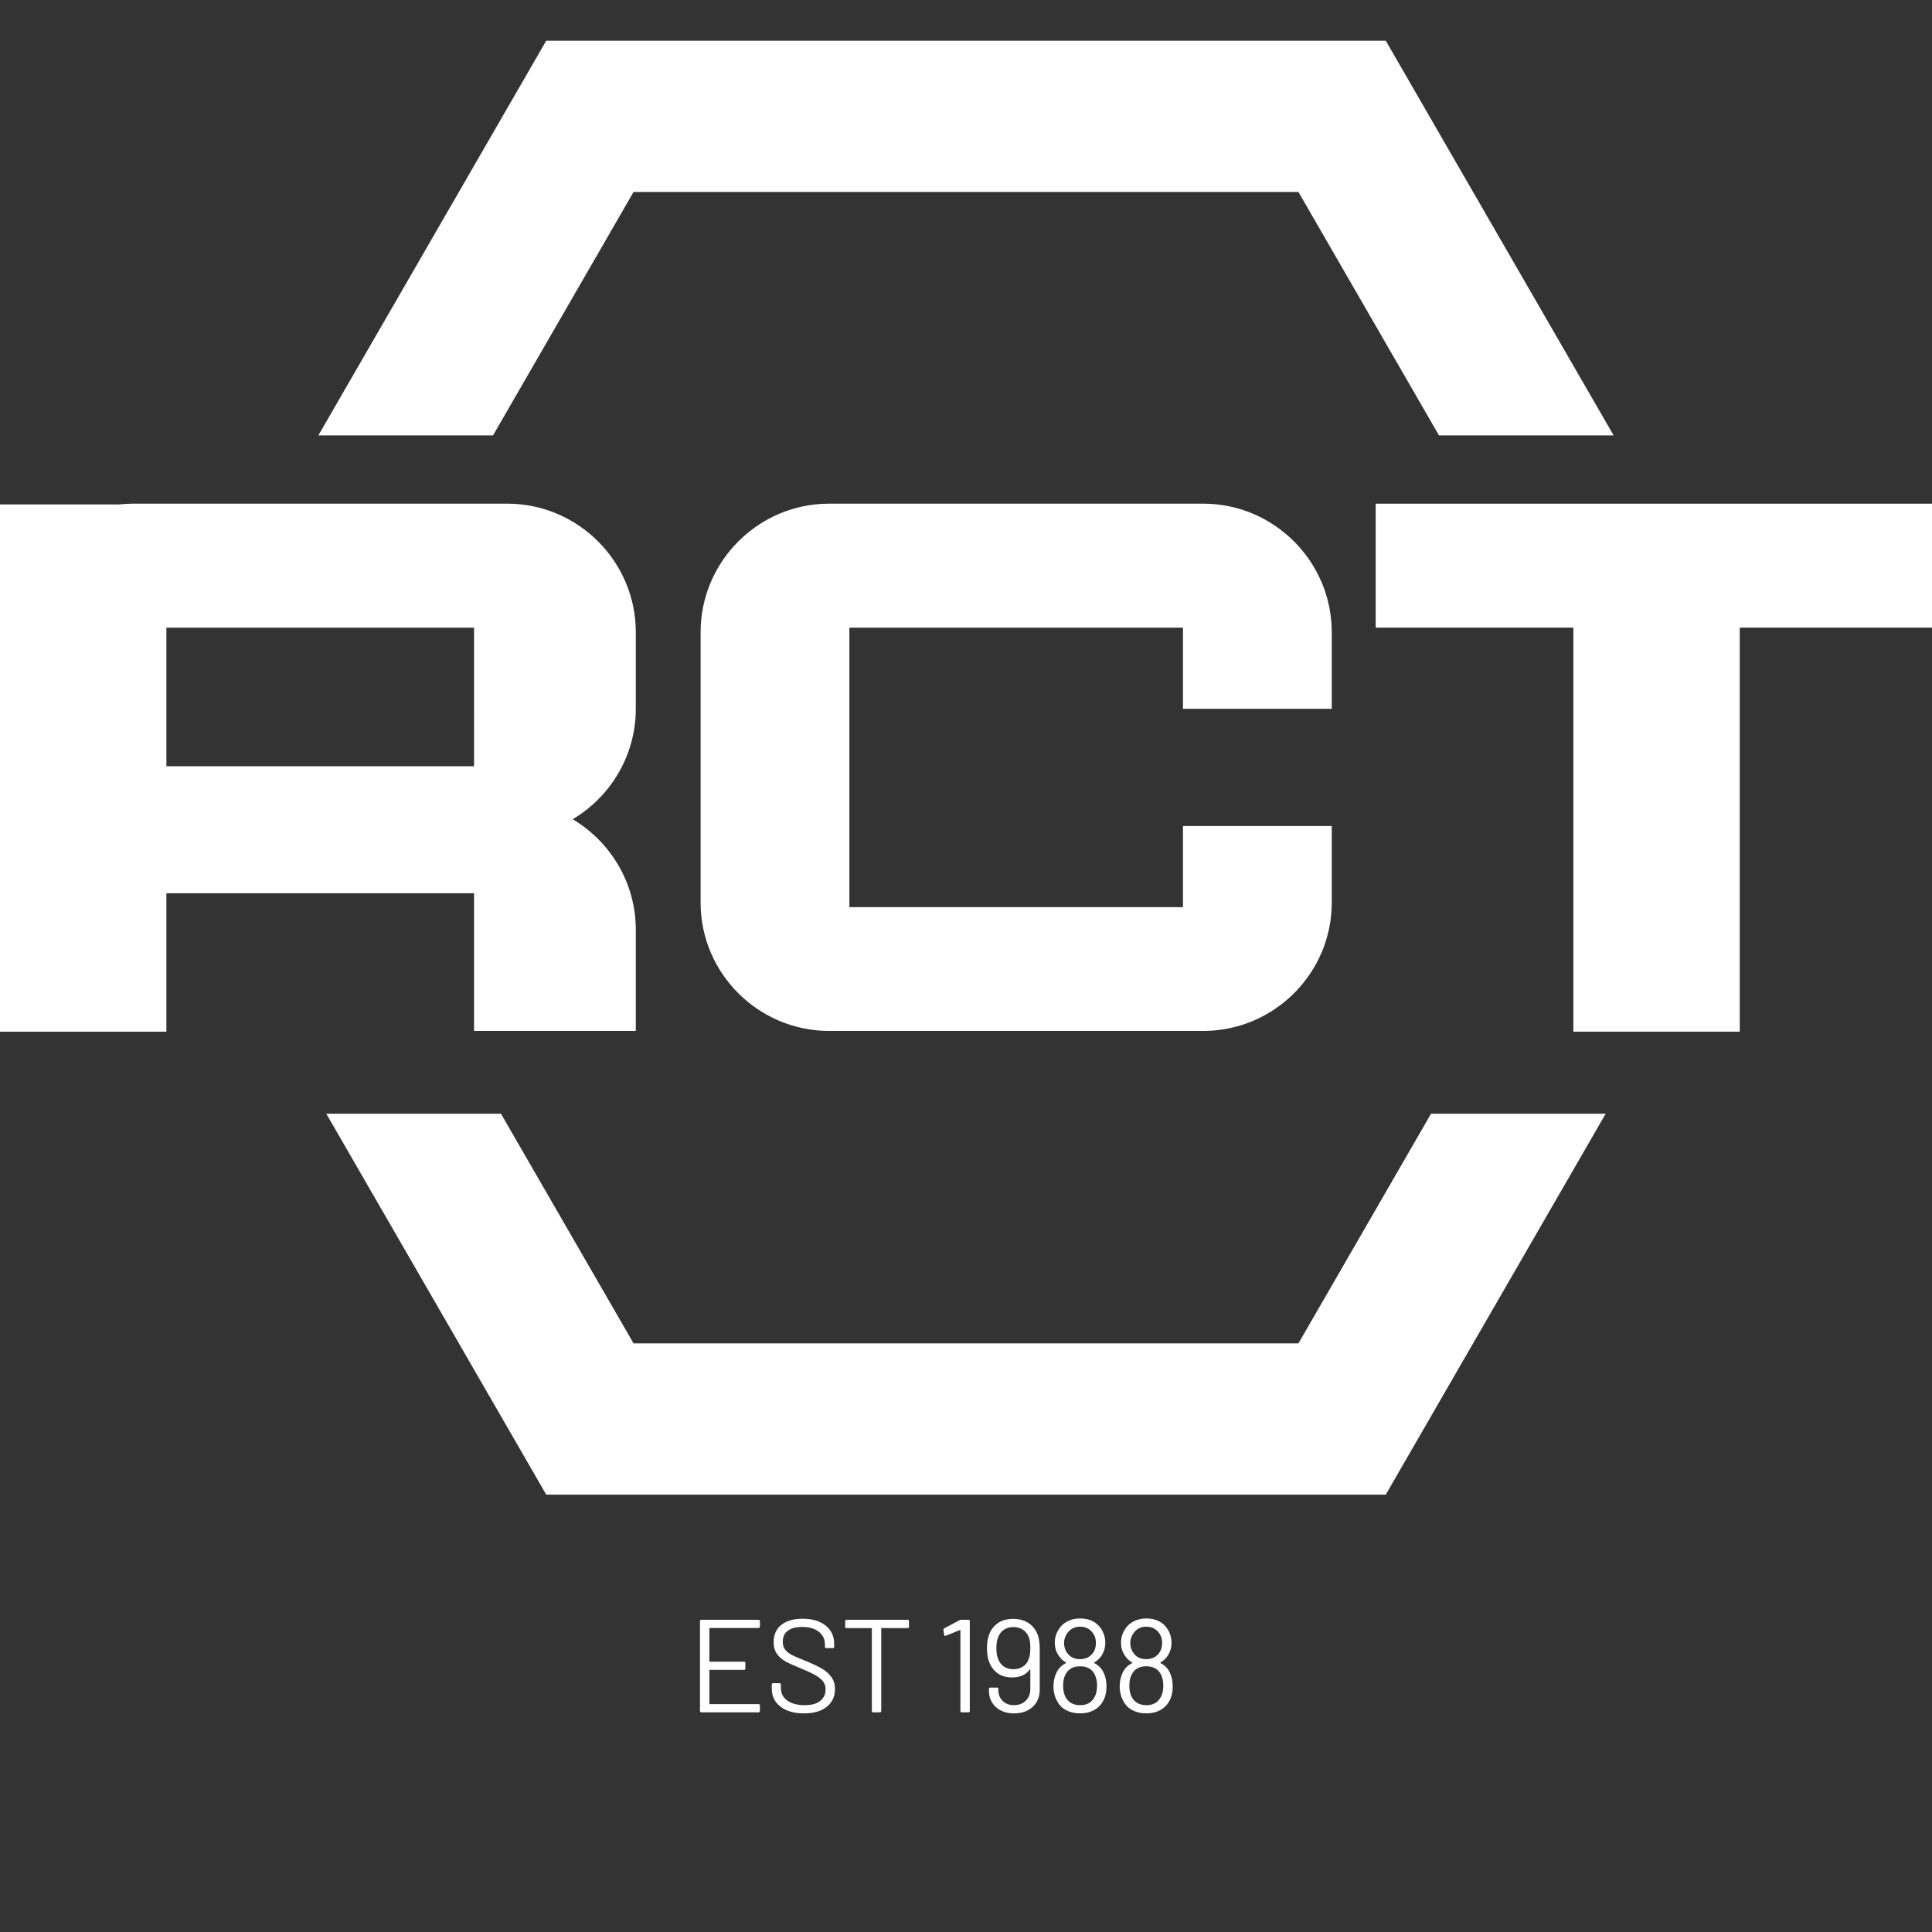
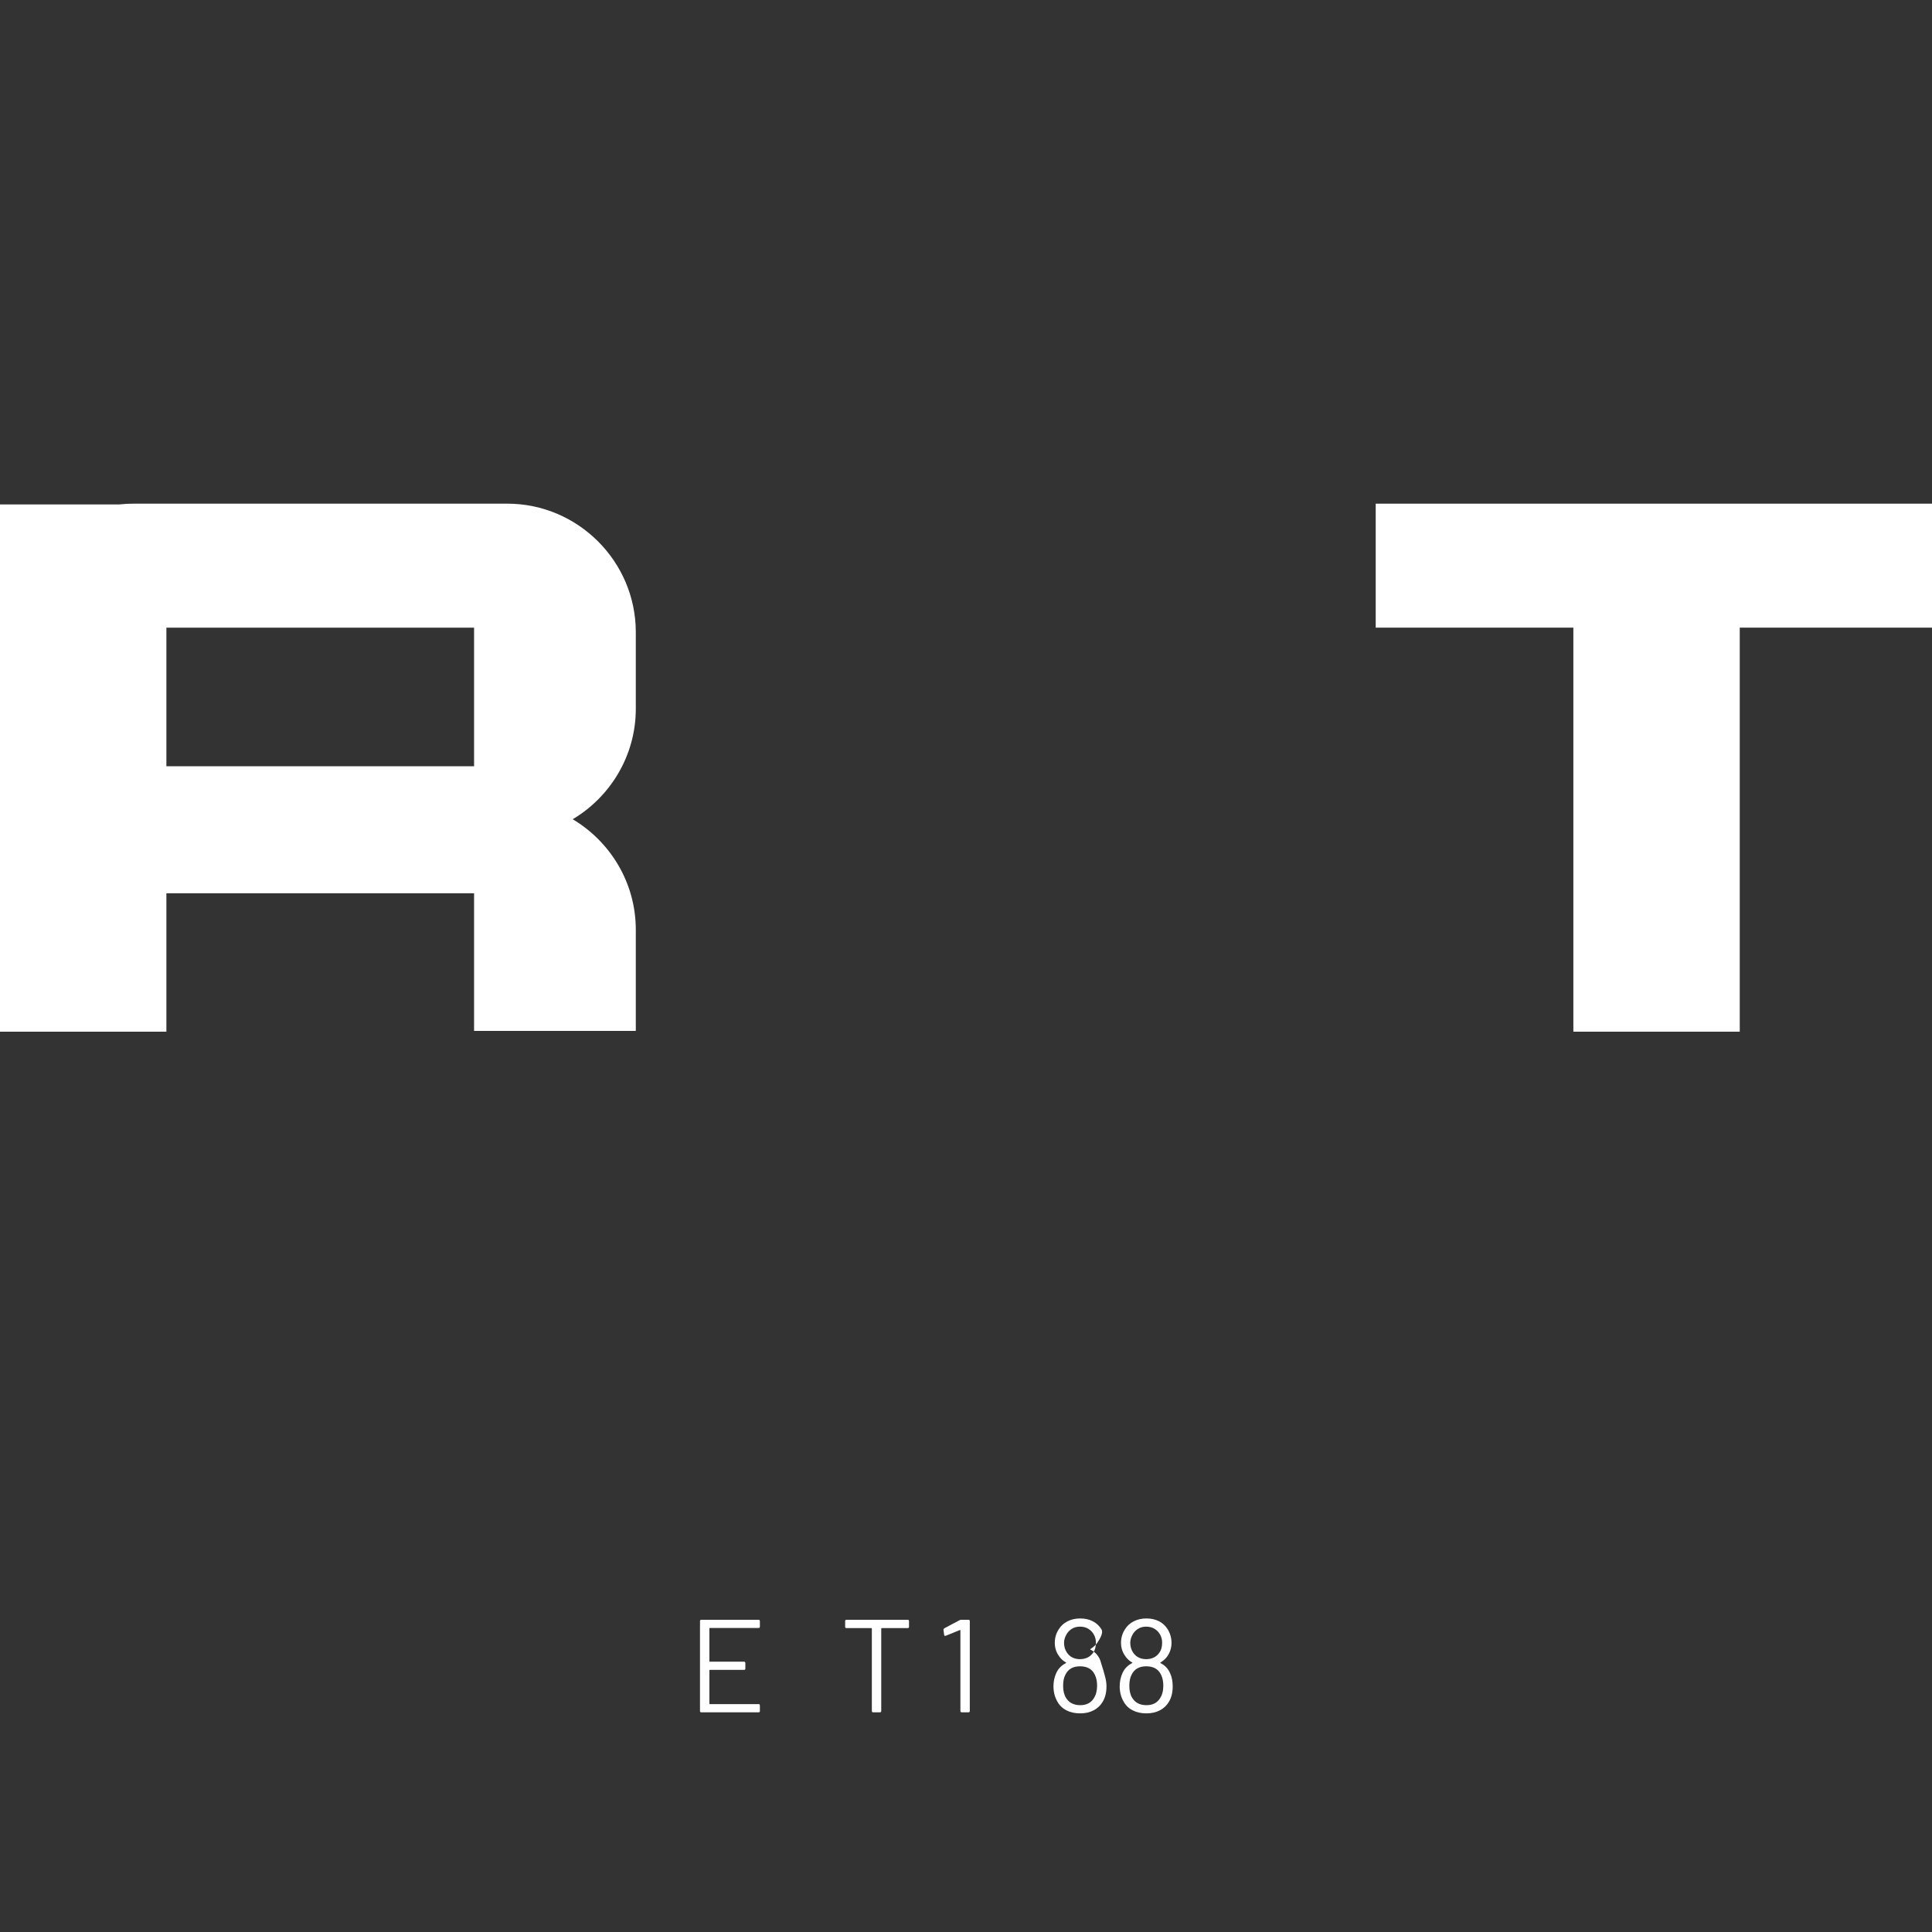
<svg xmlns="http://www.w3.org/2000/svg" version="1.0" id="Layer_1" x="0px" y="0px" width="190px" height="190px" viewBox="0 0 190 190" enable-background="new 0 0 190 190" xml:space="preserve">
  <rect x="0" y="0" width="190" height="190" fill="#333333" stroke="none" />
  <g>
    <g>
      <path fill="#FFFFFF" d="M62.527,69.705v-7.537c0-6.95-5.686-12.636-12.636-12.636H13.093c-0.456,0-0.907,0.026-1.351,0.074H0    v51.853h16.363v-0.074V87.846h30.259v13.539h15.905V91.43c0-4.605-2.498-8.654-6.205-10.862    C60.029,78.359,62.527,74.311,62.527,69.705z M46.622,75.358H16.363V61.725h30.259V75.358z" />
-       <path fill="#FFFFFF" d="M116.339,81.232v7.98H83.531V61.725h32.808v7.98h14.63v-7.537c0-6.95-5.686-12.636-12.635-12.636H81.536    c-6.95,0-12.635,5.686-12.635,12.636V88.77c0,6.949,5.686,12.615,12.635,12.615h36.798c6.949,0,12.635-5.666,12.635-12.615v-7.537    H116.339z" />
      <polygon fill="#FFFFFF" points="190,49.533 135.292,49.533 135.292,61.725 154.73,61.725 154.73,101.459 171.094,101.459     171.094,61.725 190,61.725   " />
    </g>
    <g>
-       <polygon fill="#FFFFFF" points="140.735,109.525 127.693,132.113 62.306,132.113 49.265,109.525 32.089,109.525 53.719,146.988     136.281,146.988 157.911,109.525   " />
-       <polygon fill="#FFFFFF" points="48.484,42.82 62.306,18.878 127.693,18.878 141.516,42.82 158.691,42.82 136.281,4.004     53.719,4.004 31.309,42.82   " />
-     </g>
+       </g>
  </g>
  <g>
    <path fill="#FFFFFF" d="M74.6,160.101h-4.784c-0.035,0-0.052,0.018-0.052,0.052v3.211c0,0.035,0.017,0.052,0.052,0.052h3.354   c0.087,0,0.13,0.044,0.13,0.13v0.546c0,0.087-0.043,0.131-0.13,0.131h-3.354c-0.035,0-0.052,0.017-0.052,0.052v3.263   c0,0.035,0.017,0.052,0.052,0.052H74.6c0.086,0,0.13,0.044,0.13,0.131v0.546c0,0.086-0.043,0.13-0.13,0.13h-5.629   c-0.087,0-0.13-0.044-0.13-0.13v-8.841c0-0.086,0.043-0.13,0.13-0.13H74.6c0.086,0,0.13,0.044,0.13,0.13v0.547   C74.729,160.057,74.686,160.101,74.6,160.101z" />
-     <path fill="#FFFFFF" d="M76.751,167.835c-0.567-0.441-0.852-1.031-0.852-1.768v-0.403c0-0.086,0.043-0.13,0.13-0.13h0.637   c0.086,0,0.13,0.044,0.13,0.13v0.352c0,0.502,0.208,0.907,0.624,1.215s0.993,0.462,1.729,0.462c0.667,0,1.174-0.141,1.521-0.423   c0.347-0.281,0.52-0.656,0.52-1.124c0-0.304-0.08-0.563-0.24-0.78c-0.161-0.217-0.408-0.42-0.741-0.611   c-0.333-0.19-0.804-0.411-1.41-0.663c-0.65-0.26-1.155-0.487-1.515-0.682c-0.36-0.195-0.65-0.446-0.871-0.754   s-0.332-0.696-0.332-1.164c0-0.728,0.253-1.293,0.761-1.696c0.507-0.403,1.202-0.604,2.086-0.604c0.962,0,1.72,0.226,2.275,0.676   c0.555,0.451,0.832,1.049,0.832,1.794v0.286c0,0.087-0.043,0.13-0.13,0.13h-0.65c-0.087,0-0.13-0.043-0.13-0.13v-0.234   c0-0.502-0.197-0.914-0.591-1.234c-0.395-0.32-0.942-0.481-1.645-0.481c-0.616,0-1.088,0.126-1.417,0.377   c-0.33,0.252-0.494,0.615-0.494,1.092c0,0.313,0.08,0.57,0.241,0.774c0.16,0.203,0.39,0.381,0.689,0.532   c0.299,0.152,0.76,0.35,1.384,0.592c0.633,0.26,1.142,0.503,1.528,0.728c0.385,0.226,0.697,0.501,0.936,0.826   c0.238,0.325,0.357,0.722,0.357,1.189c0,0.728-0.269,1.309-0.806,1.742c-0.538,0.434-1.283,0.649-2.236,0.649   C78.092,168.498,77.319,168.277,76.751,167.835z" />
    <path fill="#FFFFFF" d="M89.394,159.424v0.56c0,0.087-0.043,0.13-0.13,0.13h-2.548c-0.035,0-0.052,0.018-0.052,0.052v8.1   c0,0.086-0.043,0.13-0.13,0.13h-0.663c-0.087,0-0.13-0.044-0.13-0.13v-8.1c0-0.034-0.018-0.052-0.052-0.052h-2.444   c-0.087,0-0.13-0.043-0.13-0.13v-0.56c0-0.086,0.043-0.13,0.13-0.13h6.019C89.35,159.294,89.394,159.338,89.394,159.424z" />
    <path fill="#FFFFFF" d="M94.541,159.294h0.702c0.087,0,0.13,0.044,0.13,0.13v8.841c0,0.086-0.043,0.13-0.13,0.13H94.58   c-0.087,0-0.13-0.044-0.13-0.13v-7.917c0-0.018-0.007-0.03-0.02-0.039s-0.028-0.009-0.046,0l-1.378,0.559l-0.052,0.013   c-0.052,0-0.087-0.034-0.104-0.104l-0.065-0.494v-0.026c0-0.043,0.03-0.086,0.091-0.13l1.495-0.793   C94.424,159.308,94.48,159.294,94.541,159.294z" />
-     <path fill="#FFFFFF" d="M102.25,162.115v4.056c0,0.711-0.233,1.276-0.702,1.697c-0.468,0.42-1.078,0.63-1.833,0.63   c-0.728,0-1.319-0.205-1.774-0.617c-0.455-0.411-0.683-0.947-0.683-1.605v-0.182c0-0.087,0.044-0.131,0.131-0.131h0.662   c0.087,0,0.131,0.044,0.131,0.131v0.104c0,0.442,0.143,0.802,0.429,1.079s0.654,0.416,1.104,0.416c0.469,0,0.854-0.146,1.157-0.436   s0.455-0.674,0.455-1.15v-1.898c0-0.017-0.009-0.027-0.026-0.032c-0.017-0.004-0.03,0.002-0.038,0.02   c-0.382,0.512-0.954,0.767-1.717,0.767c-0.546,0-1.003-0.121-1.371-0.363c-0.368-0.243-0.648-0.585-0.839-1.027   c-0.182-0.364-0.272-0.858-0.272-1.482c0-0.528,0.064-0.962,0.194-1.3c0.183-0.502,0.475-0.893,0.878-1.17s0.899-0.416,1.488-0.416   c0.624,0,1.15,0.149,1.58,0.448c0.429,0.3,0.726,0.714,0.891,1.242C102.198,161.24,102.25,161.647,102.25,162.115z    M100.632,163.877c0.265-0.187,0.448-0.444,0.553-0.773c0.095-0.252,0.143-0.603,0.143-1.054c0-0.372-0.039-0.688-0.117-0.948   c-0.104-0.329-0.29-0.594-0.559-0.793s-0.598-0.299-0.988-0.299c-0.372,0-0.693,0.093-0.962,0.279s-0.459,0.457-0.572,0.813   c-0.095,0.242-0.143,0.571-0.143,0.987c0,0.442,0.057,0.789,0.169,1.04c0.104,0.313,0.286,0.562,0.546,0.748   s0.581,0.279,0.962,0.279C100.045,164.156,100.367,164.063,100.632,163.877z" />
-     <path fill="#FFFFFF" d="M108.815,165.847c0,0.598-0.126,1.104-0.378,1.521c-0.208,0.355-0.502,0.633-0.884,0.832   c-0.381,0.199-0.823,0.299-1.326,0.299c-0.52,0-0.975-0.102-1.364-0.306c-0.391-0.203-0.689-0.5-0.897-0.89   c-0.242-0.434-0.364-0.924-0.364-1.47c0-0.459,0.092-0.893,0.273-1.3c0.199-0.434,0.516-0.758,0.949-0.975   c0.043-0.018,0.043-0.039,0-0.065c-0.286-0.164-0.521-0.386-0.702-0.663c-0.26-0.372-0.39-0.797-0.39-1.273   c0-0.485,0.13-0.928,0.39-1.326c0.208-0.338,0.496-0.601,0.864-0.787c0.368-0.186,0.782-0.279,1.241-0.279   c0.477,0,0.893,0.094,1.248,0.279c0.355,0.187,0.638,0.449,0.846,0.787c0.251,0.407,0.377,0.85,0.377,1.326s-0.13,0.909-0.391,1.3   c-0.155,0.233-0.386,0.446-0.688,0.637c-0.044,0.026-0.044,0.048,0,0.065c0.441,0.217,0.758,0.555,0.949,1.014   C108.732,164.928,108.815,165.353,108.815,165.847z M107.892,165.781c0-0.407-0.069-0.758-0.208-1.053   c-0.26-0.572-0.749-0.858-1.469-0.858c-0.685,0-1.161,0.269-1.43,0.807c-0.156,0.277-0.234,0.649-0.234,1.117   c0,0.485,0.096,0.88,0.286,1.184c0.295,0.477,0.759,0.715,1.391,0.715c0.615,0,1.062-0.226,1.34-0.676   C107.783,166.688,107.892,166.275,107.892,165.781z M104.642,161.557c0,0.363,0.092,0.68,0.273,0.948   c0.139,0.217,0.318,0.382,0.539,0.494c0.222,0.113,0.475,0.169,0.761,0.169s0.542-0.059,0.768-0.175   c0.225-0.117,0.407-0.284,0.546-0.501c0.164-0.234,0.247-0.55,0.247-0.949c0-0.286-0.065-0.546-0.195-0.779   c-0.13-0.243-0.313-0.436-0.546-0.579c-0.234-0.143-0.512-0.214-0.832-0.214c-0.304,0-0.572,0.073-0.807,0.221   c-0.233,0.147-0.416,0.347-0.546,0.598C104.711,161.049,104.642,161.305,104.642,161.557z" />
+     <path fill="#FFFFFF" d="M108.815,165.847c0,0.598-0.126,1.104-0.378,1.521c-0.208,0.355-0.502,0.633-0.884,0.832   c-0.381,0.199-0.823,0.299-1.326,0.299c-0.52,0-0.975-0.102-1.364-0.306c-0.391-0.203-0.689-0.5-0.897-0.89   c-0.242-0.434-0.364-0.924-0.364-1.47c0-0.459,0.092-0.893,0.273-1.3c0.199-0.434,0.516-0.758,0.949-0.975   c0.043-0.018,0.043-0.039,0-0.065c-0.286-0.164-0.521-0.386-0.702-0.663c-0.26-0.372-0.39-0.797-0.39-1.273   c0-0.485,0.13-0.928,0.39-1.326c0.208-0.338,0.496-0.601,0.864-0.787c0.368-0.186,0.782-0.279,1.241-0.279   c0.477,0,0.893,0.094,1.248,0.279c0.355,0.187,0.638,0.449,0.846,0.787s-0.13,0.909-0.391,1.3   c-0.155,0.233-0.386,0.446-0.688,0.637c-0.044,0.026-0.044,0.048,0,0.065c0.441,0.217,0.758,0.555,0.949,1.014   C108.732,164.928,108.815,165.353,108.815,165.847z M107.892,165.781c0-0.407-0.069-0.758-0.208-1.053   c-0.26-0.572-0.749-0.858-1.469-0.858c-0.685,0-1.161,0.269-1.43,0.807c-0.156,0.277-0.234,0.649-0.234,1.117   c0,0.485,0.096,0.88,0.286,1.184c0.295,0.477,0.759,0.715,1.391,0.715c0.615,0,1.062-0.226,1.34-0.676   C107.783,166.688,107.892,166.275,107.892,165.781z M104.642,161.557c0,0.363,0.092,0.68,0.273,0.948   c0.139,0.217,0.318,0.382,0.539,0.494c0.222,0.113,0.475,0.169,0.761,0.169s0.542-0.059,0.768-0.175   c0.225-0.117,0.407-0.284,0.546-0.501c0.164-0.234,0.247-0.55,0.247-0.949c0-0.286-0.065-0.546-0.195-0.779   c-0.13-0.243-0.313-0.436-0.546-0.579c-0.234-0.143-0.512-0.214-0.832-0.214c-0.304,0-0.572,0.073-0.807,0.221   c-0.233,0.147-0.416,0.347-0.546,0.598C104.711,161.049,104.642,161.305,104.642,161.557z" />
    <path fill="#FFFFFF" d="M115.328,165.847c0,0.598-0.126,1.104-0.378,1.521c-0.208,0.355-0.502,0.633-0.884,0.832   c-0.381,0.199-0.823,0.299-1.326,0.299c-0.52,0-0.975-0.102-1.364-0.306c-0.391-0.203-0.689-0.5-0.897-0.89   c-0.242-0.434-0.364-0.924-0.364-1.47c0-0.459,0.092-0.893,0.273-1.3c0.199-0.434,0.516-0.758,0.949-0.975   c0.043-0.018,0.043-0.039,0-0.065c-0.286-0.164-0.521-0.386-0.702-0.663c-0.26-0.372-0.39-0.797-0.39-1.273   c0-0.485,0.13-0.928,0.39-1.326c0.208-0.338,0.496-0.601,0.864-0.787c0.368-0.186,0.782-0.279,1.241-0.279   c0.477,0,0.893,0.094,1.248,0.279c0.355,0.187,0.638,0.449,0.846,0.787c0.251,0.407,0.377,0.85,0.377,1.326s-0.13,0.909-0.391,1.3   c-0.155,0.233-0.386,0.446-0.688,0.637c-0.044,0.026-0.044,0.048,0,0.065c0.441,0.217,0.758,0.555,0.949,1.014   C115.245,164.928,115.328,165.353,115.328,165.847z M114.404,165.781c0-0.407-0.069-0.758-0.208-1.053   c-0.26-0.572-0.749-0.858-1.469-0.858c-0.685,0-1.161,0.269-1.43,0.807c-0.156,0.277-0.234,0.649-0.234,1.117   c0,0.485,0.096,0.88,0.286,1.184c0.295,0.477,0.759,0.715,1.391,0.715c0.615,0,1.062-0.226,1.34-0.676   C114.296,166.688,114.404,166.275,114.404,165.781z M111.154,161.557c0,0.363,0.092,0.68,0.273,0.948   c0.139,0.217,0.318,0.382,0.539,0.494c0.222,0.113,0.475,0.169,0.761,0.169s0.542-0.059,0.768-0.175   c0.225-0.117,0.407-0.284,0.546-0.501c0.164-0.234,0.247-0.55,0.247-0.949c0-0.286-0.065-0.546-0.195-0.779   c-0.13-0.243-0.313-0.436-0.546-0.579c-0.234-0.143-0.512-0.214-0.832-0.214c-0.304,0-0.572,0.073-0.807,0.221   c-0.233,0.147-0.416,0.347-0.546,0.598C111.224,161.049,111.154,161.305,111.154,161.557z" />
  </g>
</svg>